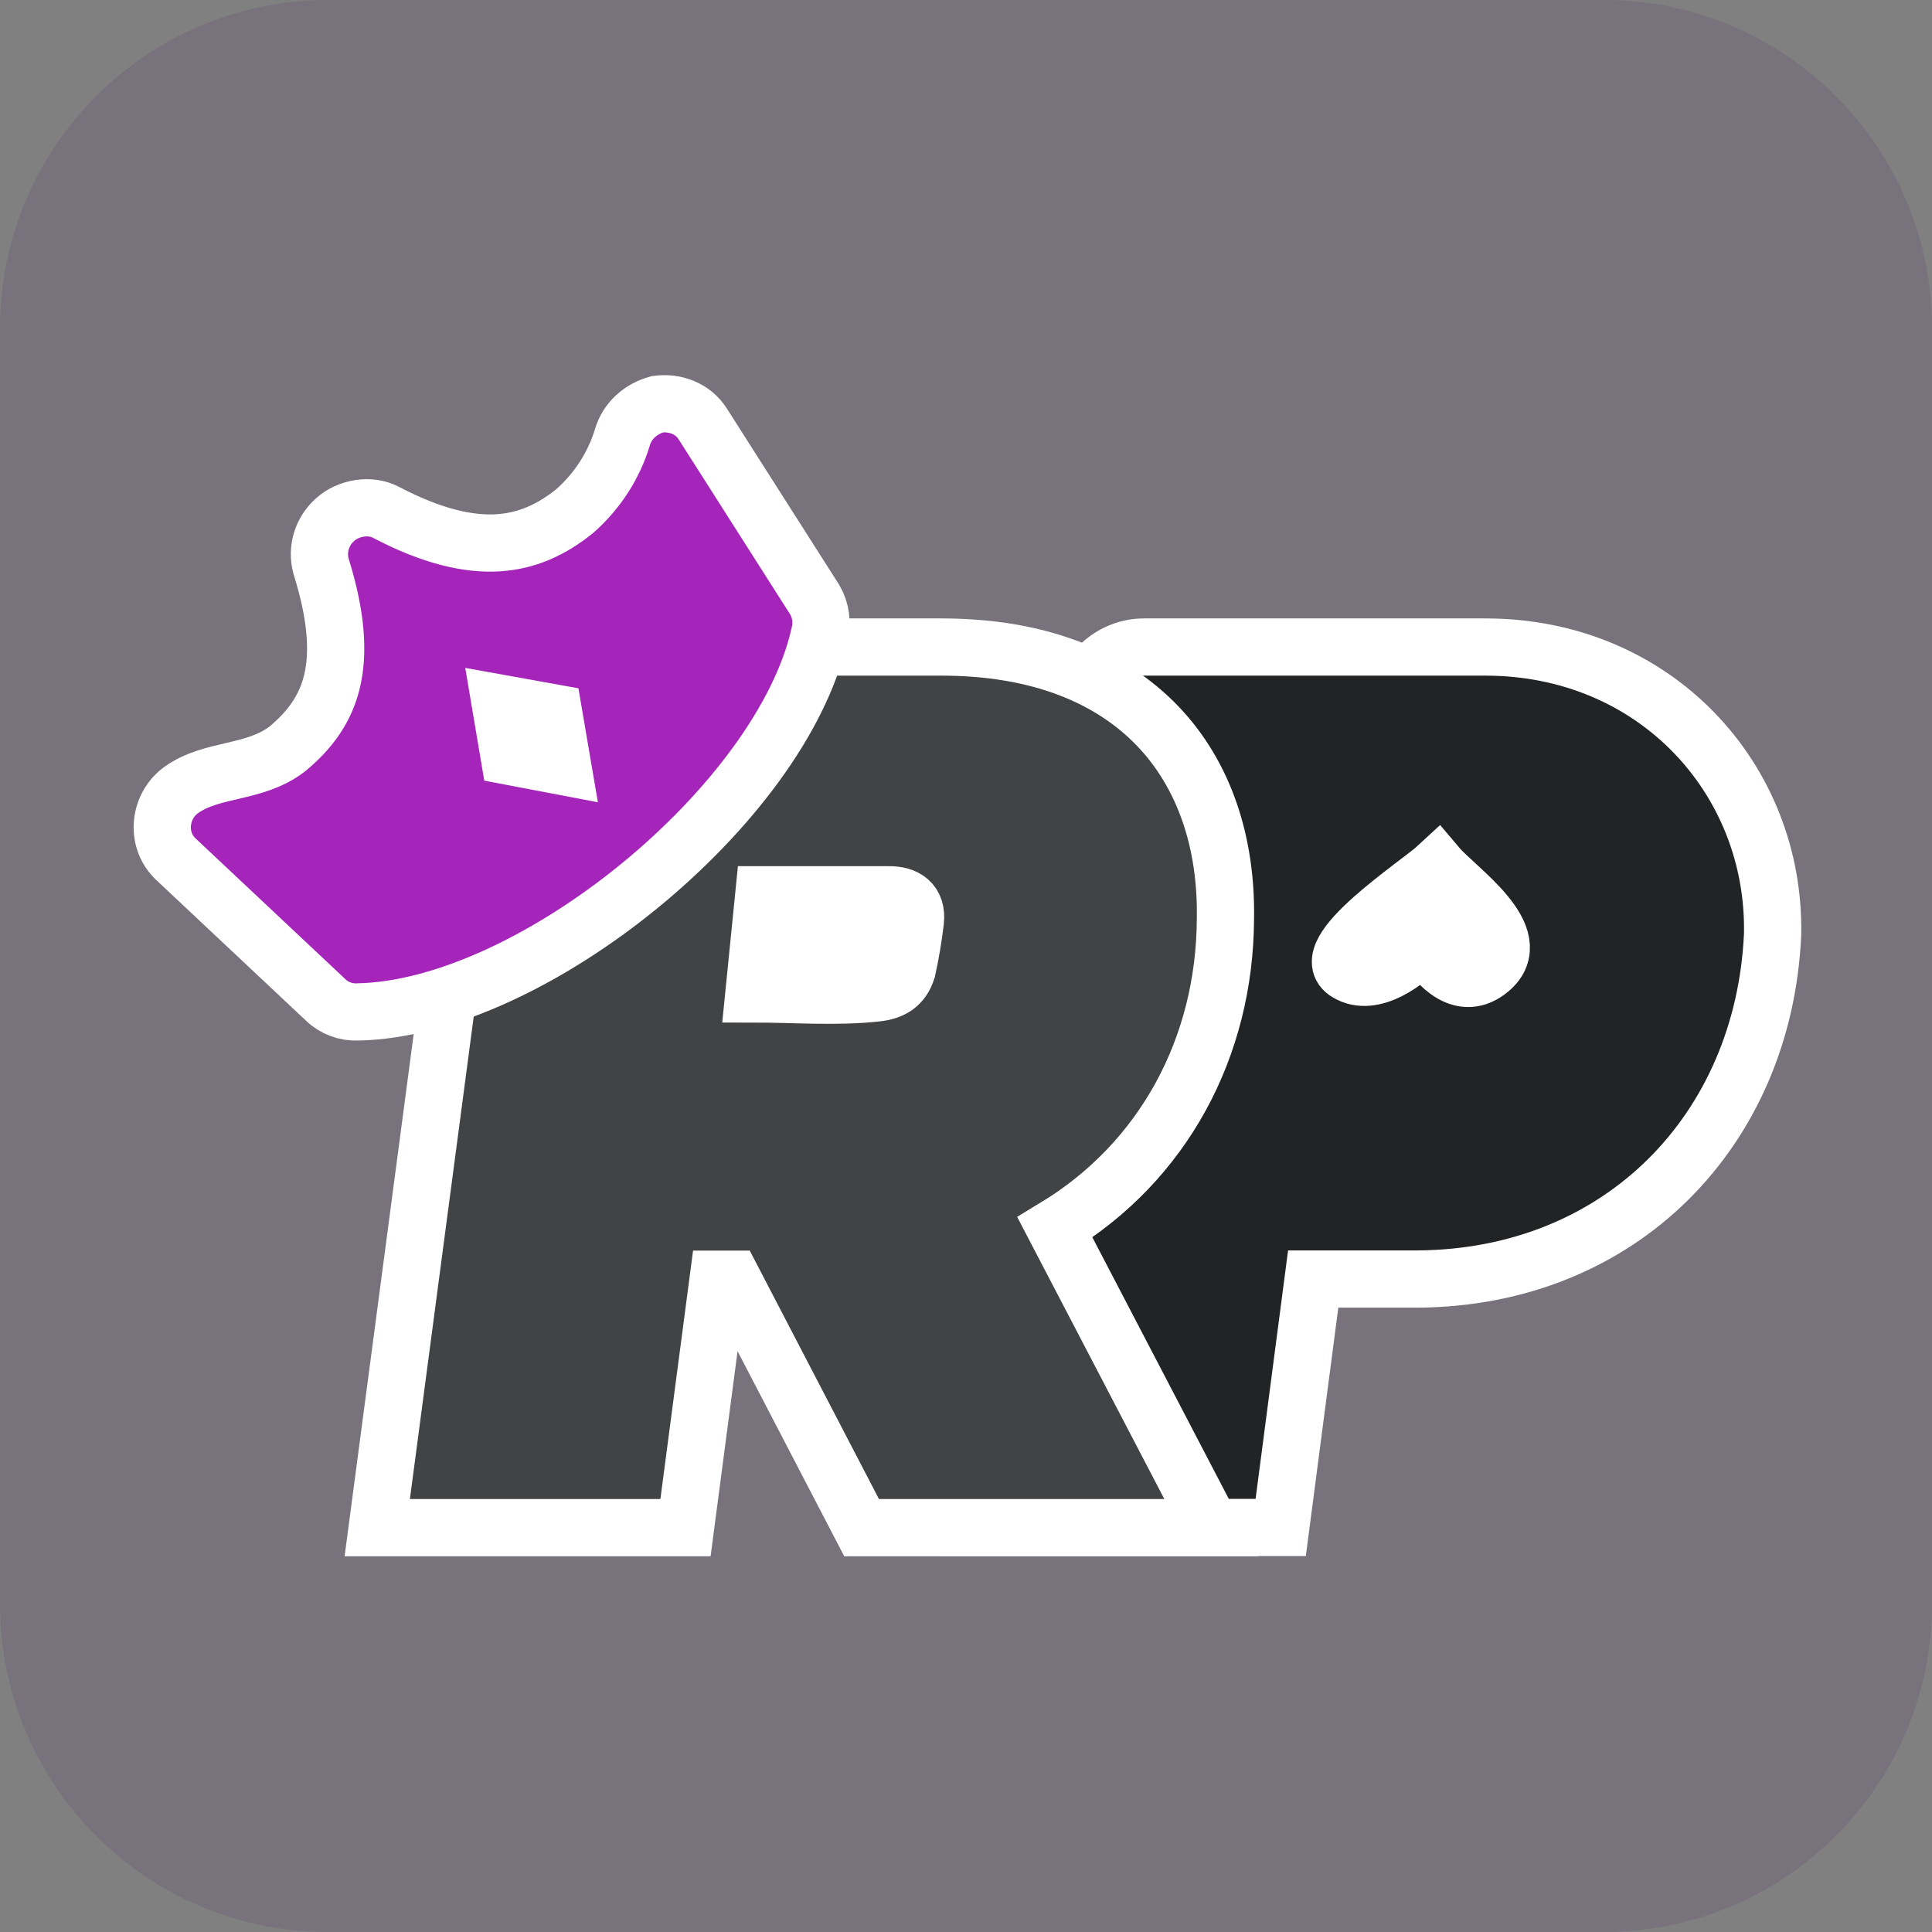
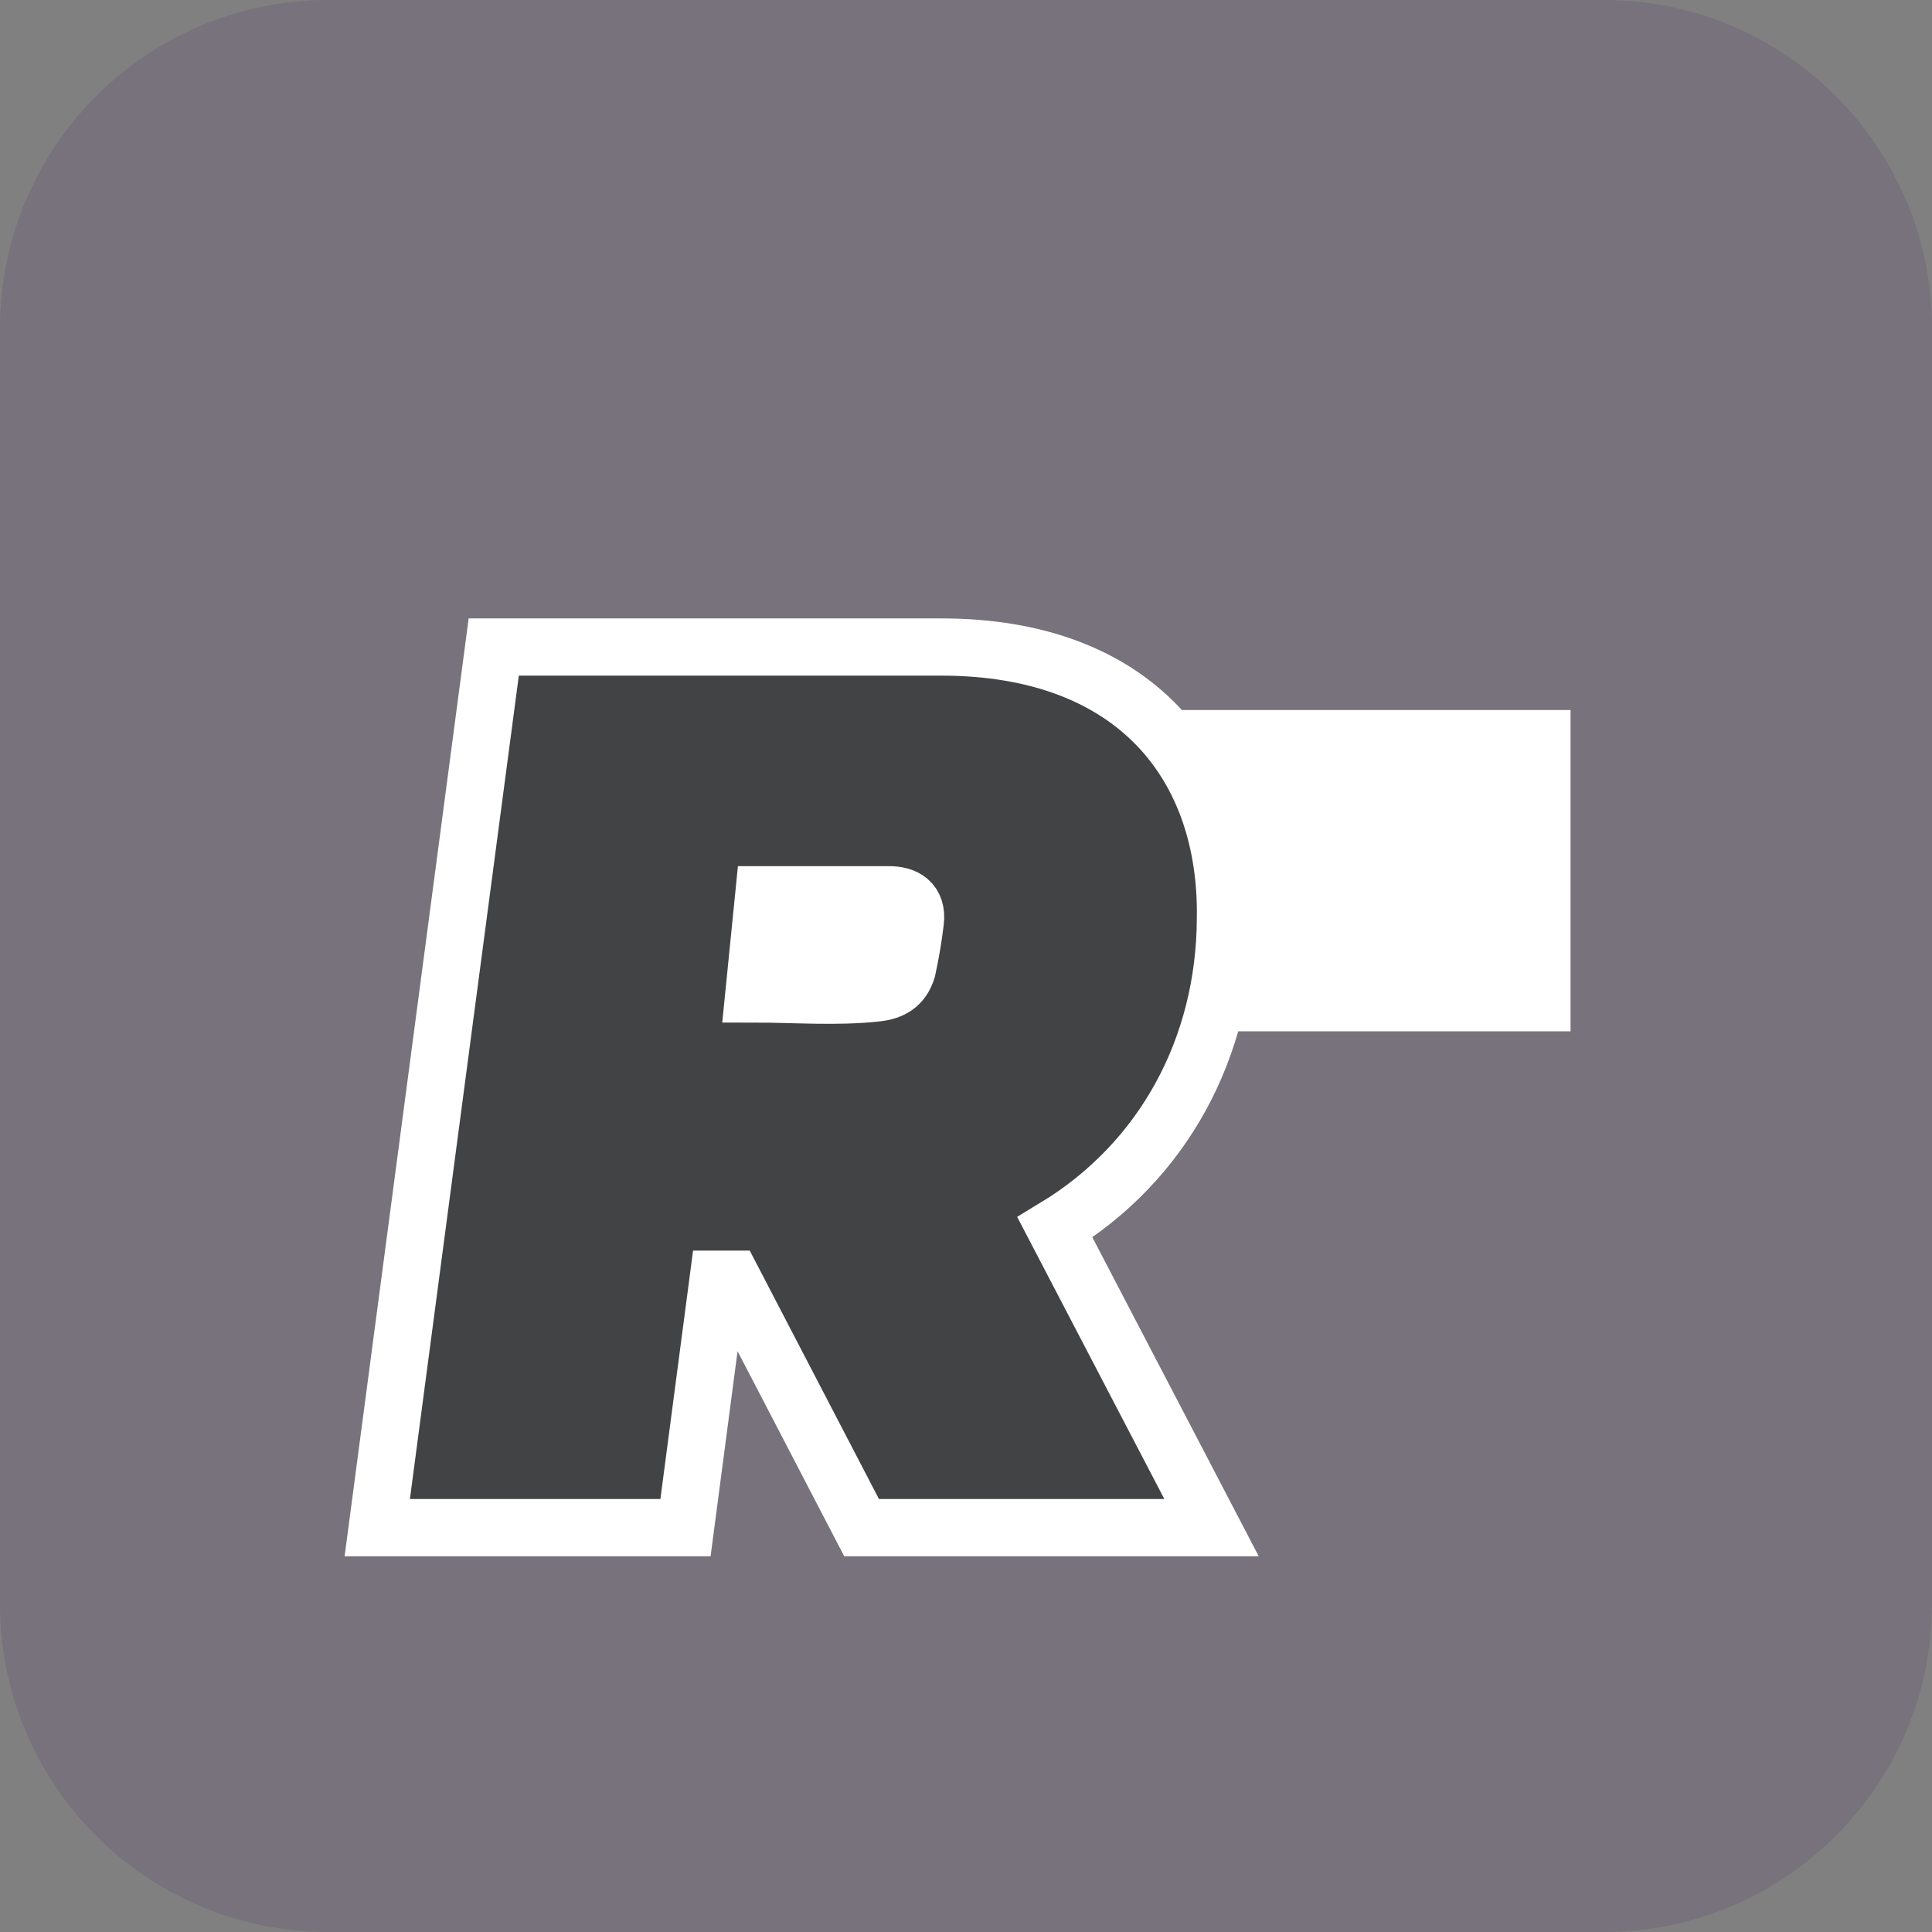
<svg xmlns="http://www.w3.org/2000/svg" version="1.1" width="512" height="512">
  <rect width="100%" height="100%" fill="#808080" stroke="none" />
  <svg width="512" height="512" viewBox="0 0 512 512" fill="none">
    <g clip-path="url(#clip0_396_933)">
      <path d="M425 0H87C38.951 0 0 38.951 0 87V425C0 473.049 38.951 512 87 512H425C473.049 512 512 473.049 512 425V87C512 38.951 473.049 0 425 0Z" fill="#52396C" fill-opacity="0.19" />
      <path d="M416.211 188.163H124.173V273.311H416.211V188.163Z" fill="white" />
-       <path d="M348.009 338.958H375.527H375.548L375.57 338.958C429.694 338.649 467.394 299.317 469.749 247.727L469.755 247.625L469.756 247.522C470.52 206.465 438.645 171.47 393.676 171.47H303.274C295.161 171.415 287.882 177.425 286.736 185.52L286.731 185.557L286.726 185.593L257.86 404.794H339.4L348.009 338.958ZM377.203 249.983C373.061 254.878 363.753 261.806 357.098 257.809L357.063 257.787C347.845 252.49 376.041 234.207 380.993 229.606C385.977 235.494 405.152 248.242 394.896 256.904C387.575 263.095 380.993 256.007 377.203 249.983Z" fill="#212324" stroke="white" stroke-width="15.166" />
      <path d="M279.567 325.28C308.404 307.824 324.576 277.492 324.752 243.553C325.462 203.171 301.14 171.468 249.443 171.468H130.845L99.977 404.839H181.663L190.321 339.004H194.085L228.328 404.839H321.068L279.567 325.28ZM242.571 244.176C242.06 248.468 241.338 252.733 240.407 256.96C239.139 261.06 236.395 262.685 232.367 263.134C221.664 264.327 210.522 263.401 199.782 263.401L202.417 237.125H235.279C239.987 237.018 243.172 239.117 242.571 244.176Z" fill="#414344" stroke="white" stroke-width="15.166" />
-       <path d="M215.899 158.9L186.258 112.382C186.254 112.376 186.251 112.37 186.247 112.365C183.652 108.268 178.895 106.486 174.209 107.128C169.848 108.345 166.234 111.447 164.942 115.884C162.703 123.313 158.375 130.061 152.403 135.358C146.098 140.482 139.486 143.416 131.878 143.853C124.106 144.299 114.516 142.183 102.305 135.777C98.065 133.551 92.351 134.538 88.851 137.669C87.167 139.14 85.895 141.055 85.212 143.226C84.516 145.437 84.465 147.806 85.084 150.056L85.118 150.181L85.156 150.304C89.308 163.623 89.739 173.277 87.984 180.591C86.277 187.705 82.314 193.398 76.038 198.551C67.418 205.108 56.255 203.55 48.133 209.281C42.2 213.47 41.144 222.252 46.368 227.459L46.447 227.539L46.529 227.615L86.308 264.989C88.548 267.159 91.654 268.317 94.767 268.175C140.985 267.311 207.043 213.23 217.168 168.157C217.998 165.046 217.536 161.672 215.899 158.9ZM149.133 203.115L134.936 200.412L132.569 186.377L146.708 188.925L149.133 203.115Z" fill="#A525BA" stroke="white" stroke-width="15.166" />
    </g>
    <defs>
      <clipPath id="SvgjsClipPath1001">
        <rect width="512" height="512" fill="white" />
      </clipPath>
    </defs>
  </svg>
  <style>@media (prefers-color-scheme: light) { :root { filter: none; } }
@media (prefers-color-scheme: dark) { :root { filter: none; } }
</style>
</svg>